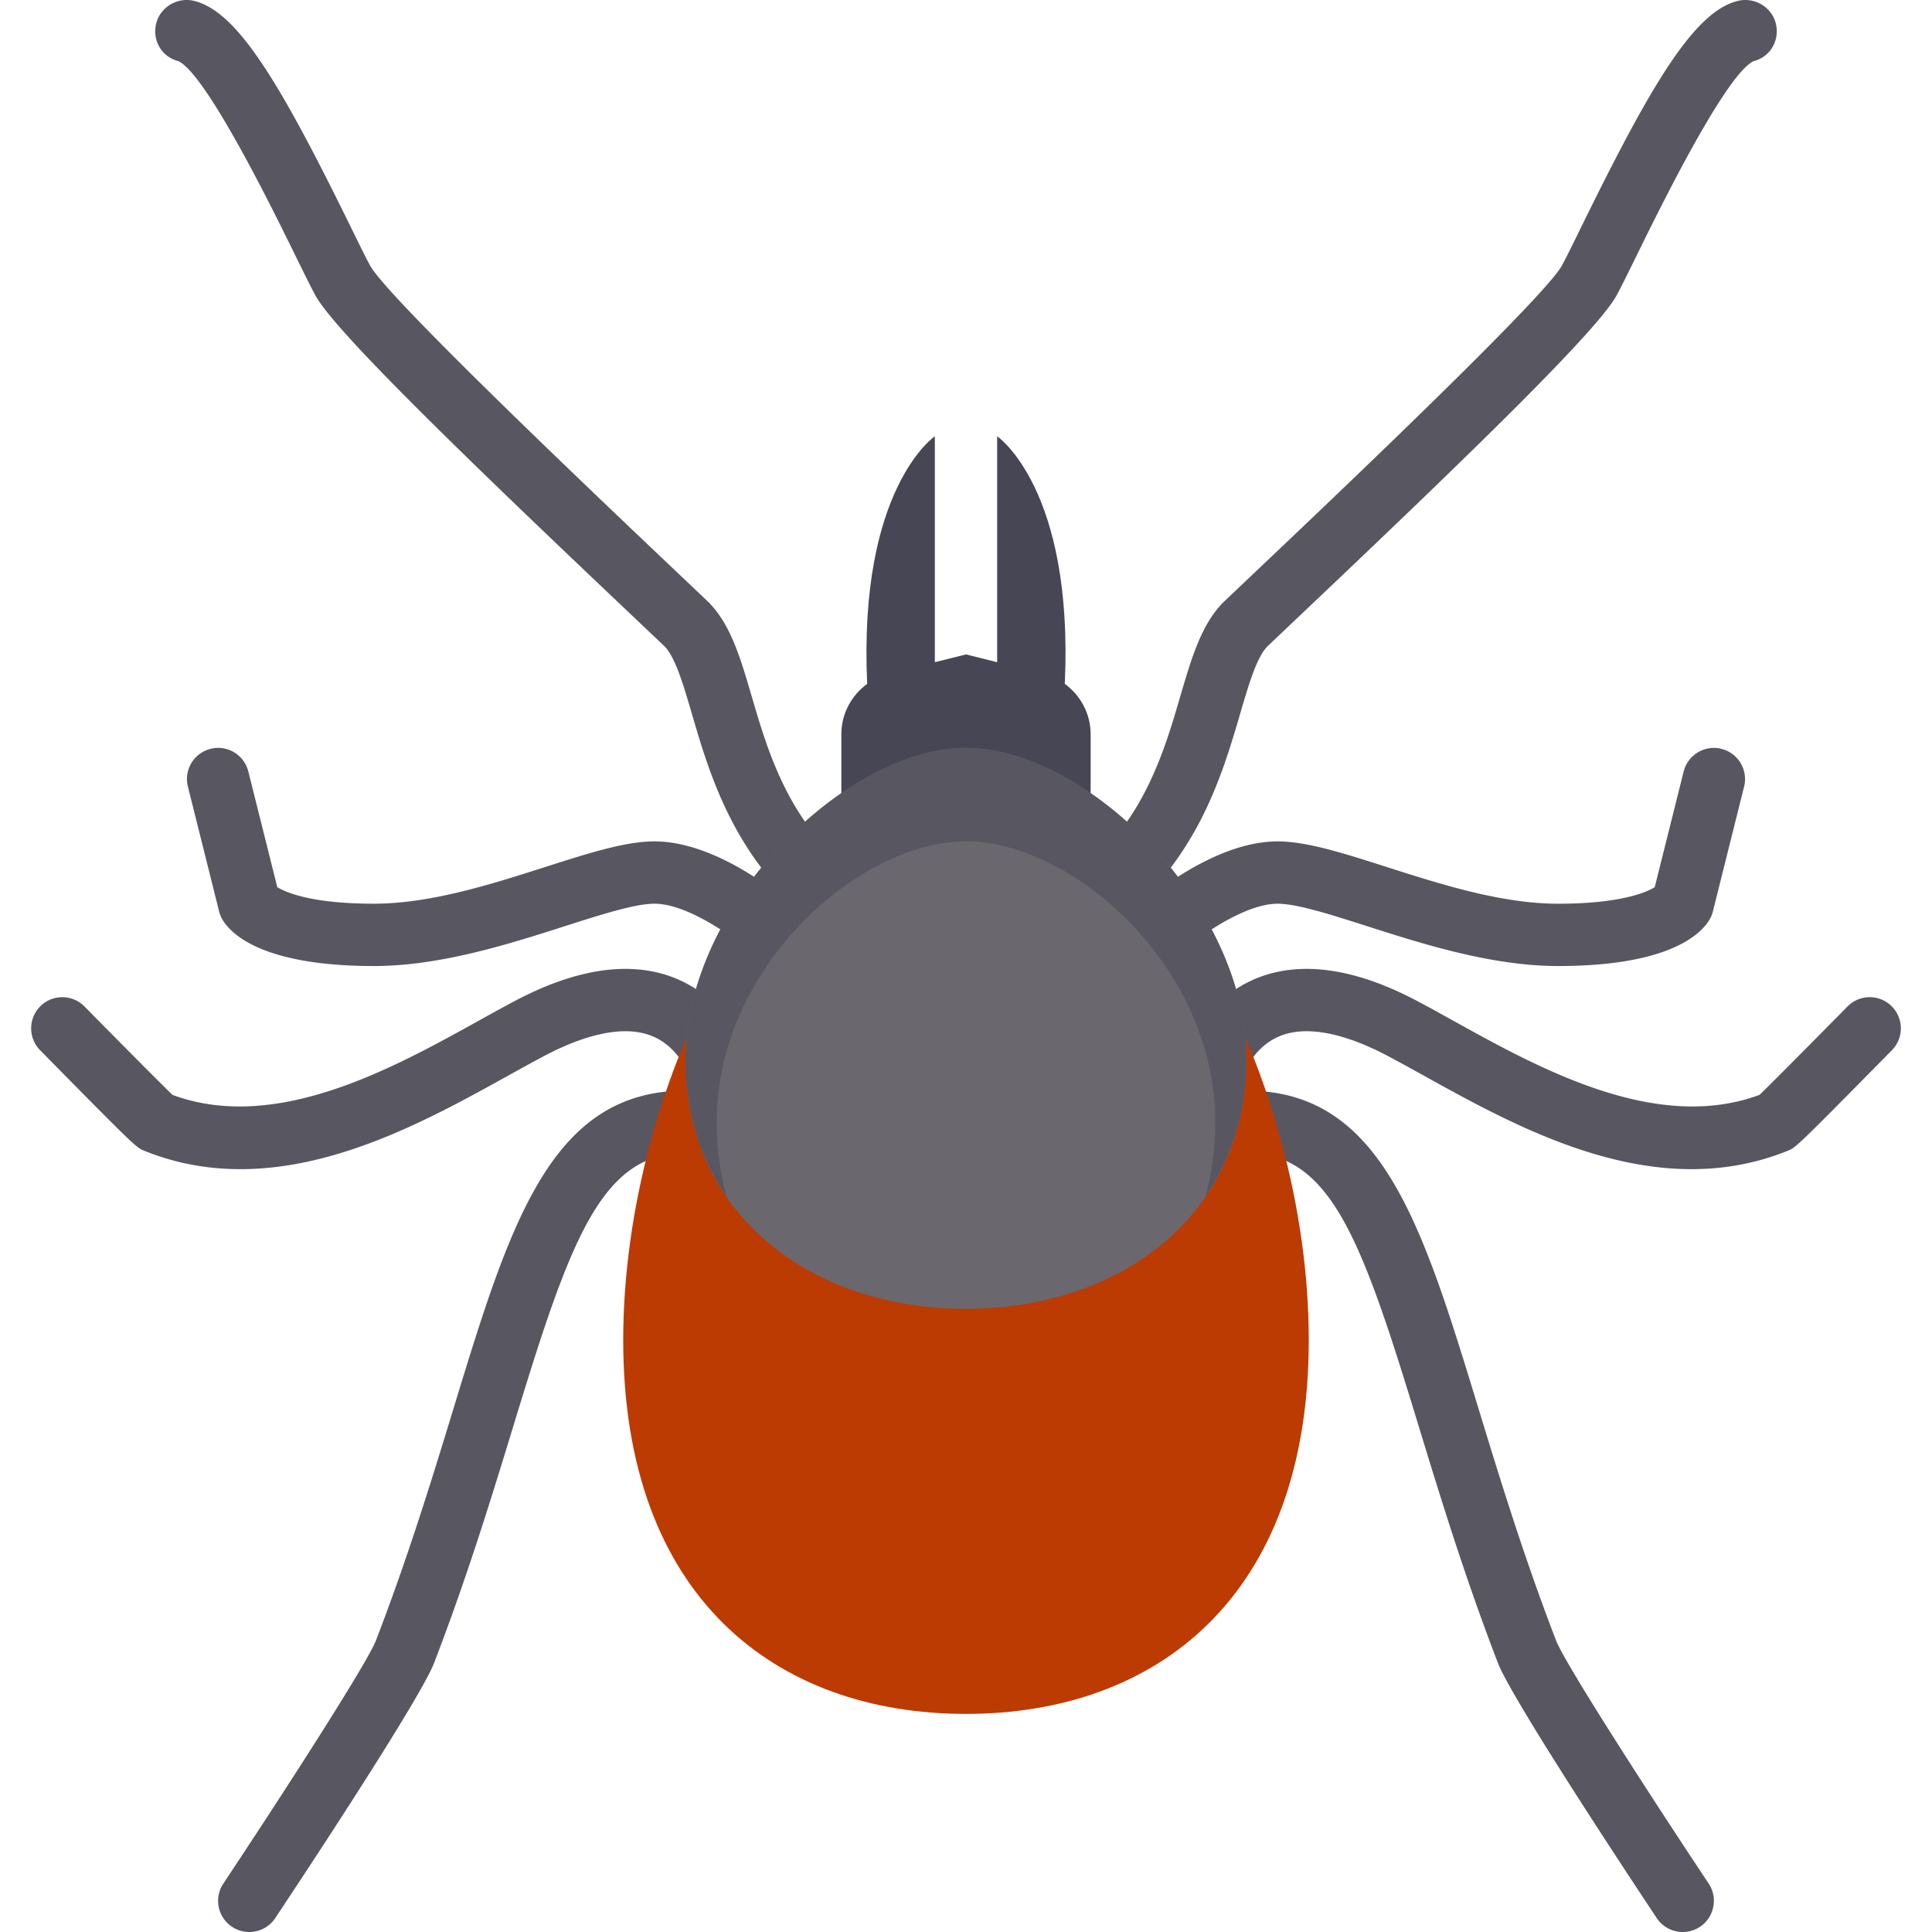
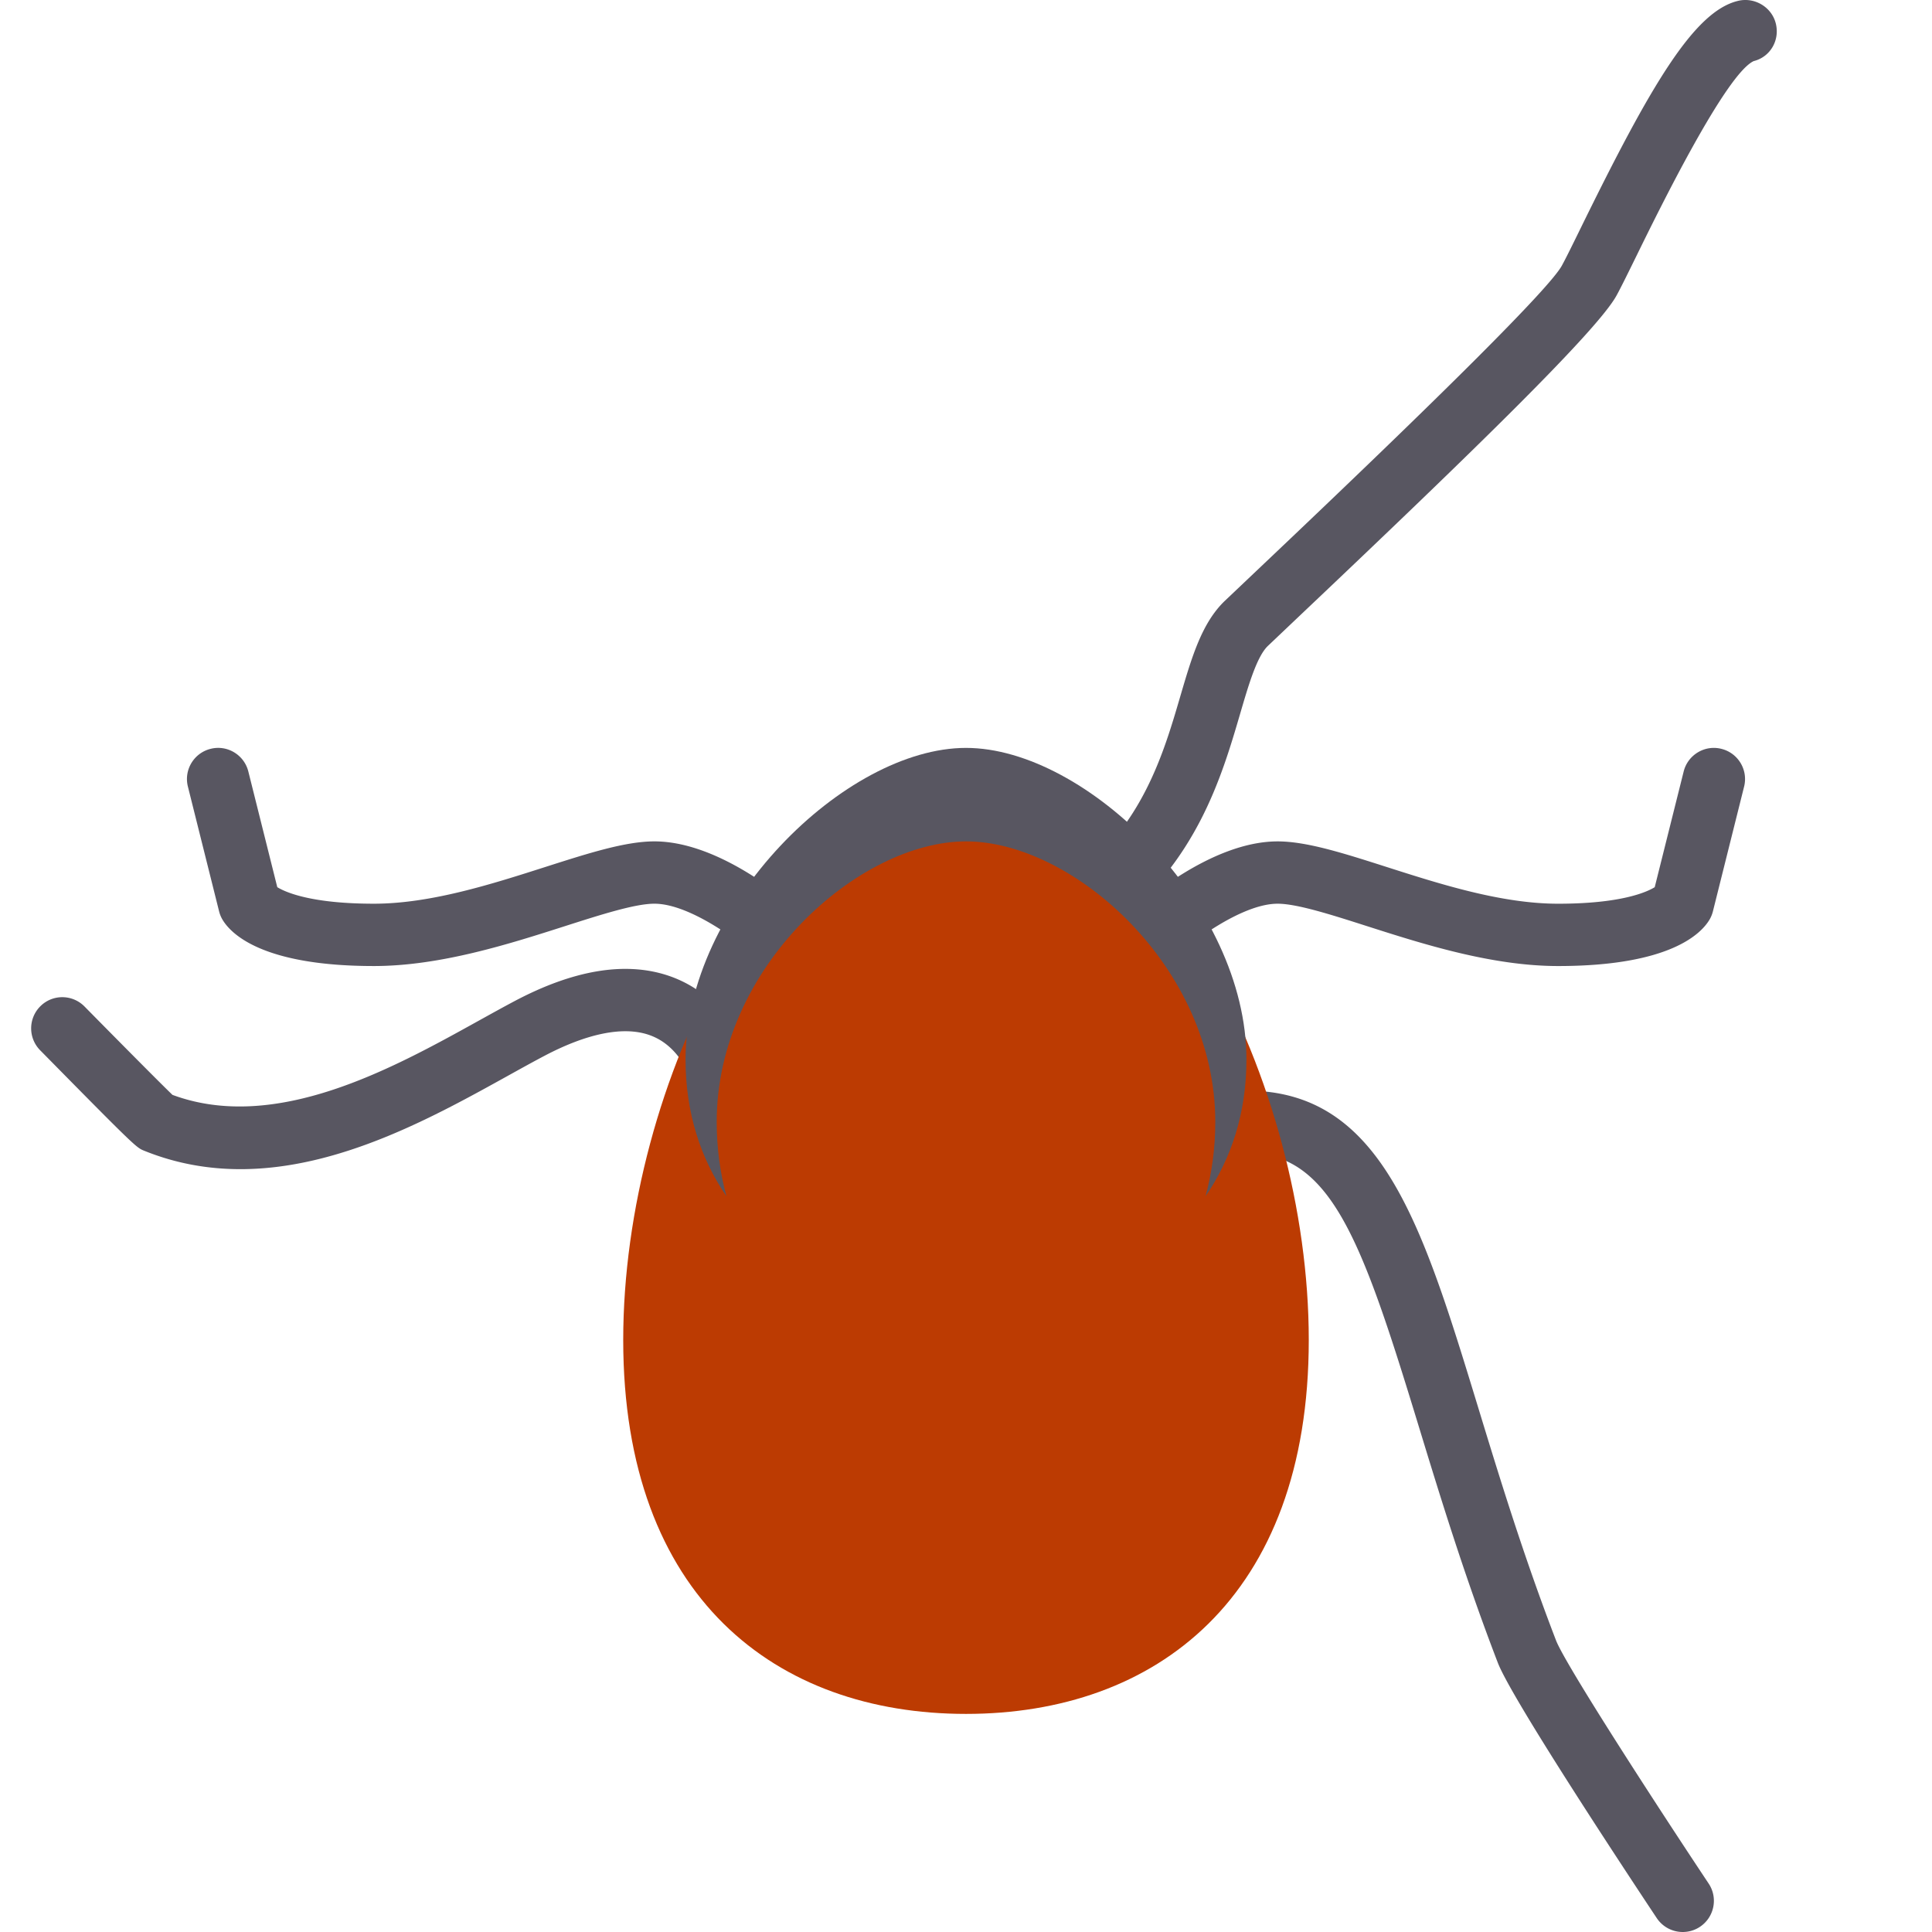
<svg xmlns="http://www.w3.org/2000/svg" width="512" height="512" x="0" y="0" viewBox="0 0 511.999 511.999" style="enable-background:new 0 0 512 512" xml:space="preserve" class="">
  <g>
    <path d="M362.348 245.46c-9.597-3.073-18.653-5.967-23.766-5.967-9.654 0-23.387 10.613-27.435 14.331a8.26 8.26 0 0 1-11.67-.484c-3.089-3.355-2.879-8.565.468-11.653 2.081-1.919 20.791-18.71 38.637-18.71 7.685 0 17.468 3.129 28.798 6.75 14.306 4.58 30.524 9.766 45.525 9.766 16.621 0 23.412-3.033 25.612-4.379l7.67-30.653c1.105-4.427 5.605-7.129 10.008-6.008 4.427 1.105 7.121 5.589 6.008 10.008l-8.258 33.032a8.412 8.412 0 0 1-.871 2.162c-2.17 3.71-10.42 12.355-40.169 12.355-17.581-.002-35.864-5.849-50.557-10.55zm77.056-10.976z" style="" fill="#585661" data-original="#585661" class="" />
-     <path d="M448.275 309.839c8.444 0 16.992-1.436 25.525-4.887 2.065-.831 2.234-.903 27.573-26.637a8.262 8.262 0 0 0-.097-11.678c-3.242-3.202-8.468-3.161-11.678.097-9.436 9.58-20.064 20.298-23.306 23.419-27.371 10.137-58.323-6.991-80.992-19.564-3.467-1.919-6.75-3.742-9.83-5.371-15.403-8.121-28.927-10.403-40.186-6.79-8.782 2.822-15.911 9.274-20.605 18.661a8.256 8.256 0 0 0 3.693 11.08c4.089 2.024 9.032.387 11.08-3.693 2.733-5.476 6.299-8.855 10.879-10.323 6.79-2.185 16.258-.21 27.427 5.677 2.984 1.572 6.17 3.338 9.532 5.202 19.622 10.88 44.735 24.807 70.985 24.807z" style="" fill="#585661" data-original="#585661" class="" />
    <path d="M445.944 511.999a8.208 8.208 0 0 0 4.565-1.379c3.799-2.532 4.831-7.653 2.306-11.452-14.363-21.58-38.041-58.162-40.459-64.459-8.629-22.435-15.016-43.331-20.645-61.774-14.879-48.709-25.629-83.903-61.387-83.903a8.253 8.253 0 0 0-8.258 8.258 8.253 8.253 0 0 0 8.258 8.258c22.532 0 30.693 23.444 45.589 72.218 5.709 18.693 12.186 39.895 21.024 62.879 3.79 9.838 35.758 58.096 42.121 67.67a8.257 8.257 0 0 0 6.886 3.684zM289.041 247.759a8.2 8.2 0 0 0 4.943-1.654c23.04-17.274 29.758-40.201 34.661-56.935 2.291-7.831 4.459-15.234 7.379-18.016l8.113-7.702c46.968-44.476 79.266-75.975 84.275-85.161 1.234-2.259 3.105-6.073 5.411-10.774 5.806-11.839 23.476-47.854 30.919-51.323 4.419-1.105 6.968-5.54 5.863-9.967s-5.75-7.113-10.153-5.959C448.855 3.163 437.395 22.736 419 60.244c-2.17 4.427-3.928 8.017-5.089 10.145-3.177 5.815-30.468 33.096-81.129 81.073l-8.161 7.742c-6.121 5.847-8.766 14.871-11.831 25.322-4.484 15.323-10.073 34.387-28.709 48.371-3.653 2.733-4.395 7.911-1.654 11.556a8.23 8.23 0 0 0 6.614 3.306zM99.095 256.008c-29.75 0-37.999-8.645-40.169-12.355a8.383 8.383 0 0 1-.871-2.162l-8.258-33.032c-1.113-4.419 1.58-8.903 6.008-10.008 4.404-1.121 8.903 1.58 10.008 6.008l7.67 30.653c2.202 1.347 8.992 4.379 25.612 4.379 15 0 31.218-5.185 45.525-9.766 11.331-3.621 21.113-6.75 28.798-6.75 17.847 0 36.556 16.791 38.637 18.71 3.347 3.089 3.556 8.298.468 11.653a8.26 8.26 0 0 1-11.67.484c-4.049-3.718-17.783-14.331-27.435-14.331-5.113 0-14.17 2.895-23.766 5.967-14.694 4.703-32.976 10.55-50.557 10.55zm-26.5-21.524z" style="" fill="#585661" data-original="#585661" class="" />
    <path d="M63.724 309.839c-8.444 0-16.992-1.436-25.525-4.887-2.065-.831-2.234-.903-27.573-26.637a8.262 8.262 0 0 1 .097-11.678c3.242-3.202 8.468-3.161 11.677.097 9.436 9.58 20.064 20.298 23.306 23.419 27.371 10.137 58.323-6.991 80.992-19.564 3.467-1.919 6.75-3.742 9.83-5.371 15.403-8.121 28.927-10.403 40.186-6.79 8.782 2.822 15.911 9.274 20.605 18.661a8.256 8.256 0 0 1-3.693 11.08c-4.089 2.024-9.032.387-11.08-3.693-2.733-5.476-6.299-8.855-10.879-10.323-6.79-2.185-16.258-.21-27.427 5.677-2.984 1.572-6.17 3.338-9.533 5.202-19.62 10.88-44.733 24.807-70.983 24.807z" style="" fill="#585661" data-original="#585661" class="" />
-     <path d="M66.055 511.999a8.208 8.208 0 0 1-4.565-1.379c-3.799-2.532-4.831-7.653-2.306-11.452 14.363-21.58 38.041-58.162 40.459-64.459 8.629-22.435 15.016-43.331 20.645-61.774 14.879-48.709 25.629-83.903 61.387-83.903a8.253 8.253 0 0 1 8.258 8.258 8.253 8.253 0 0 1-8.258 8.258c-22.532 0-30.693 23.444-45.589 72.218-5.709 18.693-12.186 39.895-21.024 62.879-3.79 9.838-35.758 58.096-42.121 67.67a8.257 8.257 0 0 1-6.886 3.684zM222.958 247.759a8.2 8.2 0 0 1-4.943-1.654c-23.04-17.274-29.758-40.201-34.661-56.935-2.291-7.831-4.459-15.234-7.379-18.016l-8.113-7.702c-46.968-44.476-79.266-75.975-84.275-85.161-1.234-2.259-3.105-6.073-5.411-10.774-5.807-11.839-23.476-47.855-30.92-51.323-4.419-1.105-6.968-5.54-5.863-9.967S47.143-.886 51.546.268c11.596 2.895 23.057 22.468 41.451 59.976 2.17 4.427 3.928 8.017 5.089 10.145 3.177 5.815 30.468 33.096 81.129 81.073l8.161 7.742c6.121 5.847 8.766 14.871 11.831 25.322 4.484 15.323 10.073 34.387 28.709 48.371 3.653 2.733 4.395 7.911 1.654 11.556a8.222 8.222 0 0 1-6.612 3.306z" style="" fill="#585661" data-original="#585661" class="" />
-     <path d="M282.181 181.244c2.395-51.886-17.925-65.623-17.925-65.623v59.871l-8.258-2.065-8.258 2.065v-59.871s-20.32 13.737-17.925 65.623c-4.186 3.036-6.849 7.922-6.849 13.337v20.137h66.064v-20.137c.001-5.415-2.662-10.301-6.849-13.337z" style="" fill="#464655" data-original="#464655" />
    <path d="M346.837 355.104c0 68.412-40.67 99.097-90.839 99.097s-90.839-30.685-90.839-99.097 40.67-148.645 90.839-148.645 90.839 80.234 90.839 148.645z" style="" fill="#bc3b02" data-original="#ff8c5a" class="" />
-     <path d="M330.321 280.782c0 41.047-33.275 66.065-74.323 66.065s-74.323-25.017-74.323-66.065 42.397-82.581 74.323-82.581 74.323 41.534 74.323 82.581z" style="" fill="#6b676e" data-original="#6b676e" class="" />
    <path d="M189.934 297.298c0-41.048 37.686-74.323 66.065-74.323s66.065 33.275 66.065 74.323c0 7.075-.934 13.637-2.577 19.714 6.829-9.957 10.835-22.118 10.835-36.23 0-41.048-42.397-82.581-74.323-82.581s-74.323 41.533-74.323 82.581c0 14.112 4.004 26.273 10.835 36.23-1.643-6.077-2.577-12.638-2.577-19.714z" style="" fill="#585661" data-original="#585661" class="" />
  </g>
</svg>